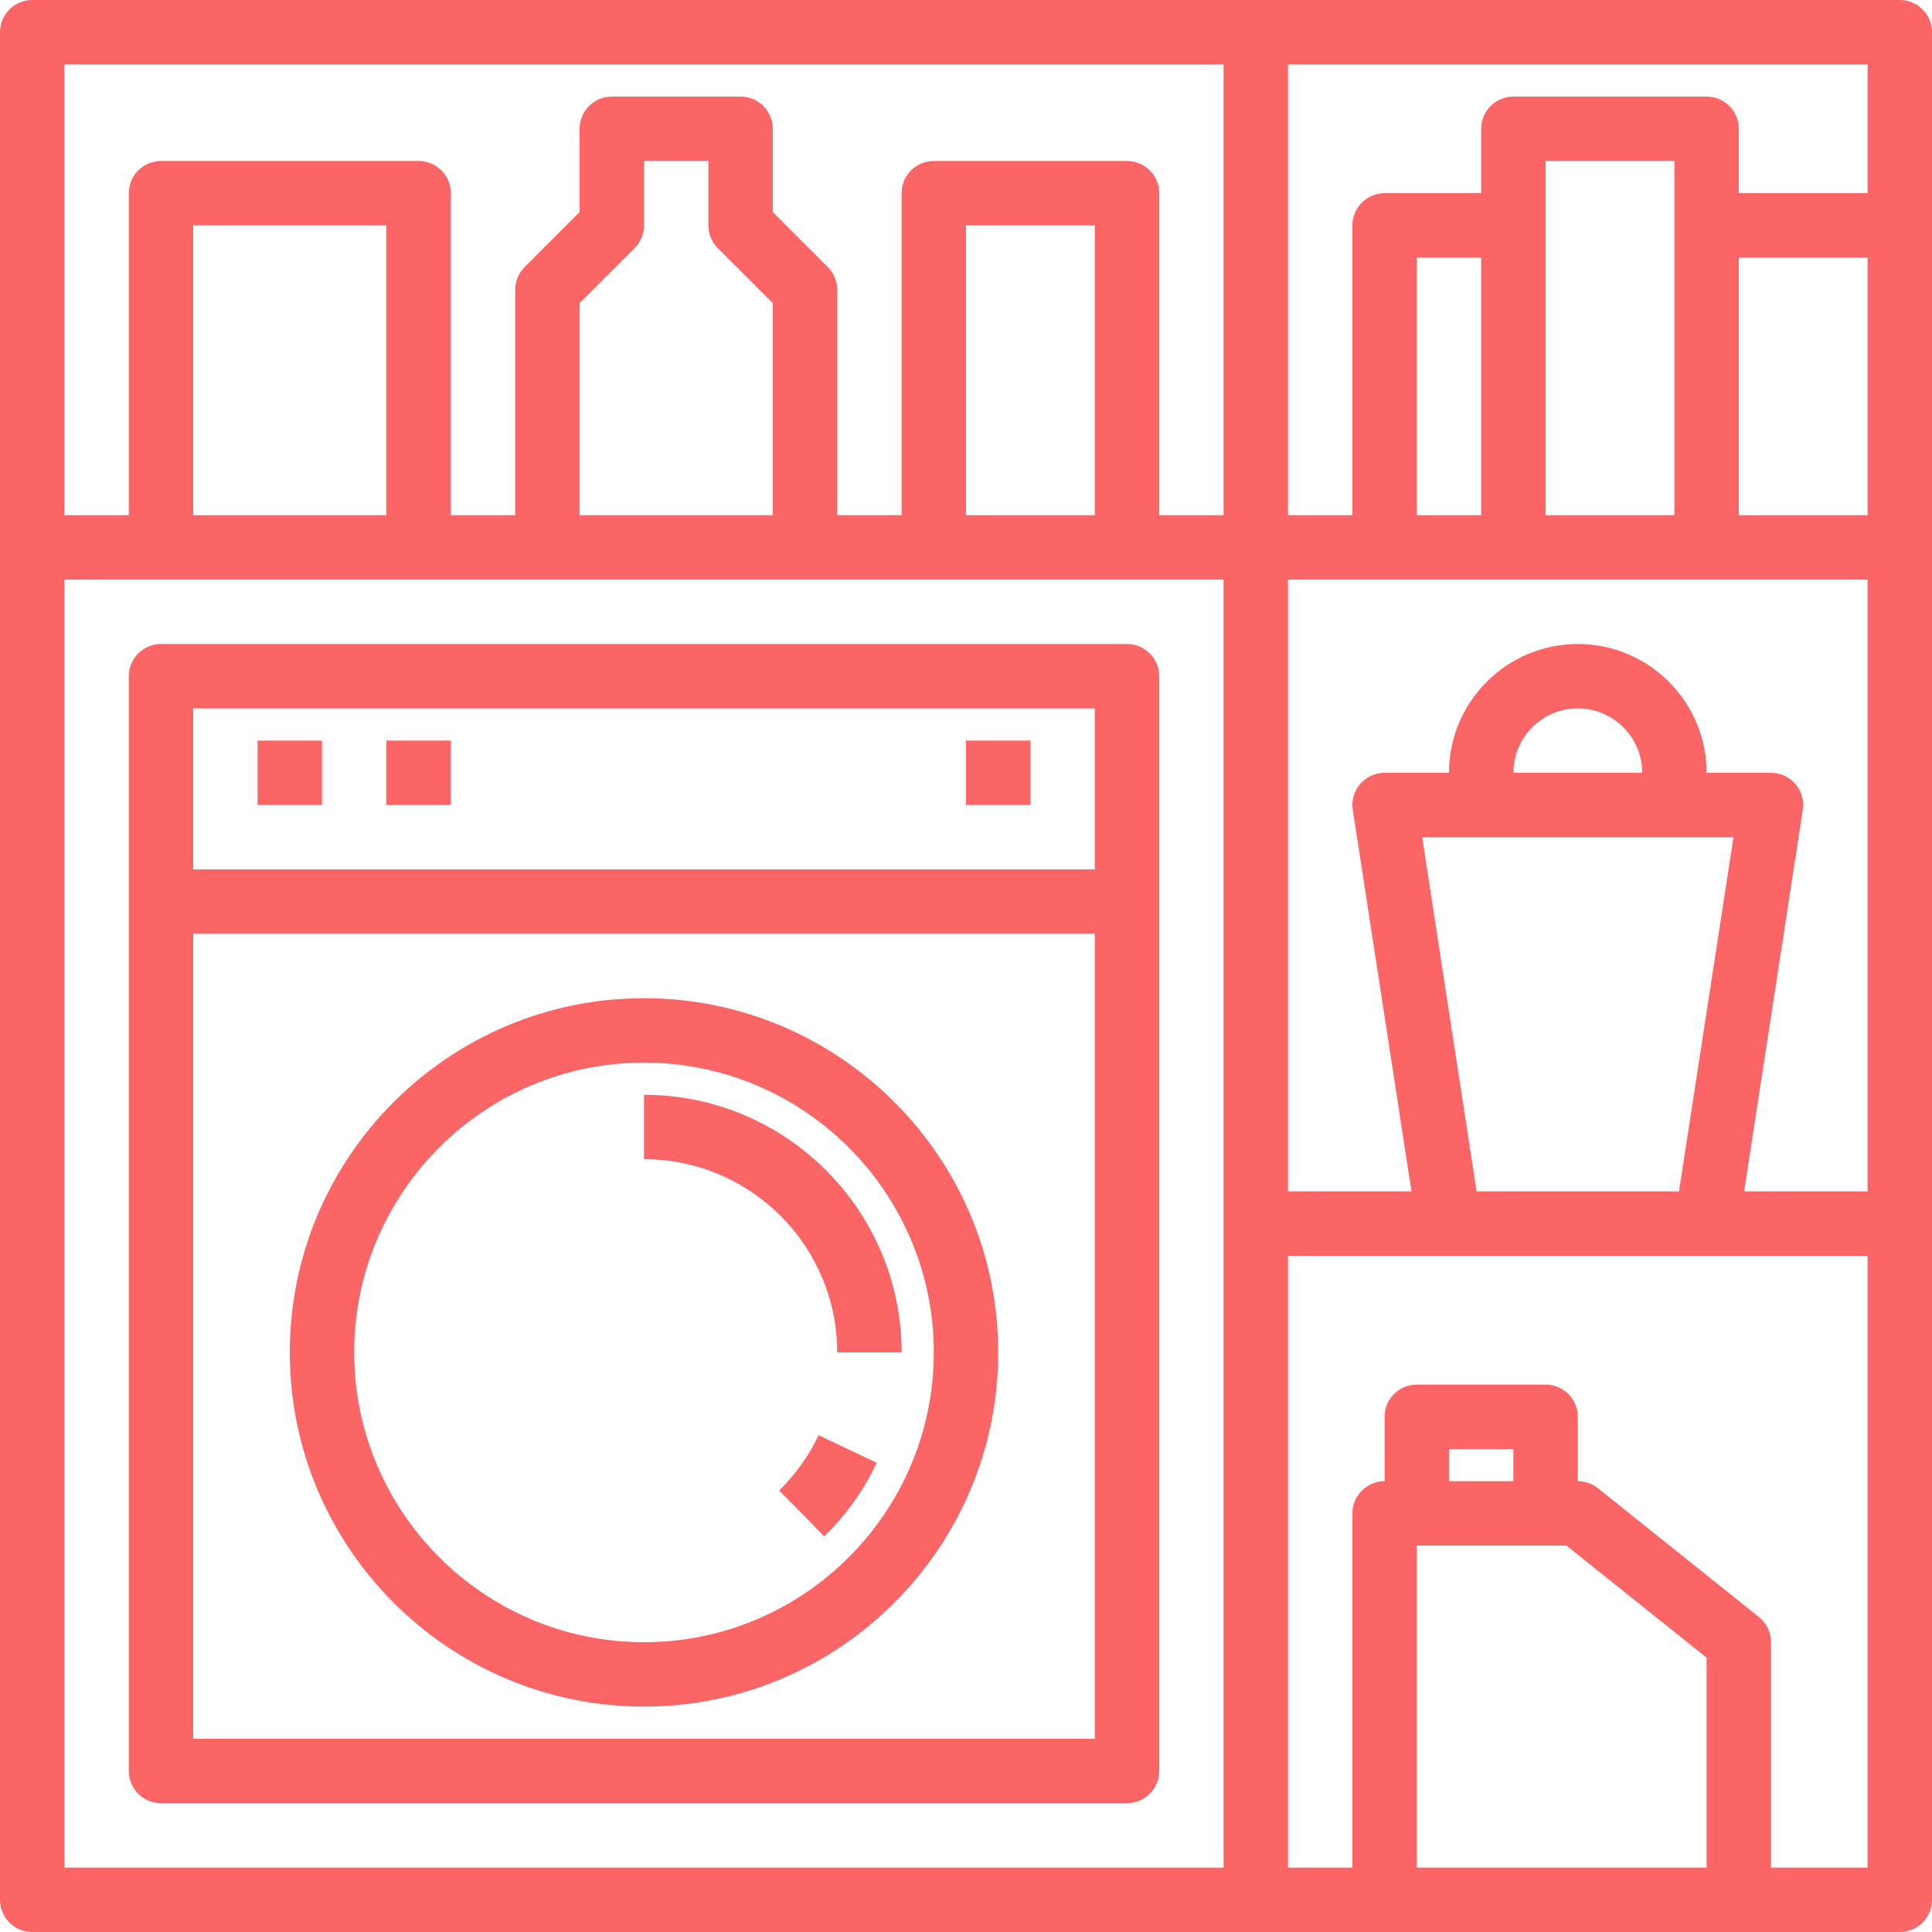
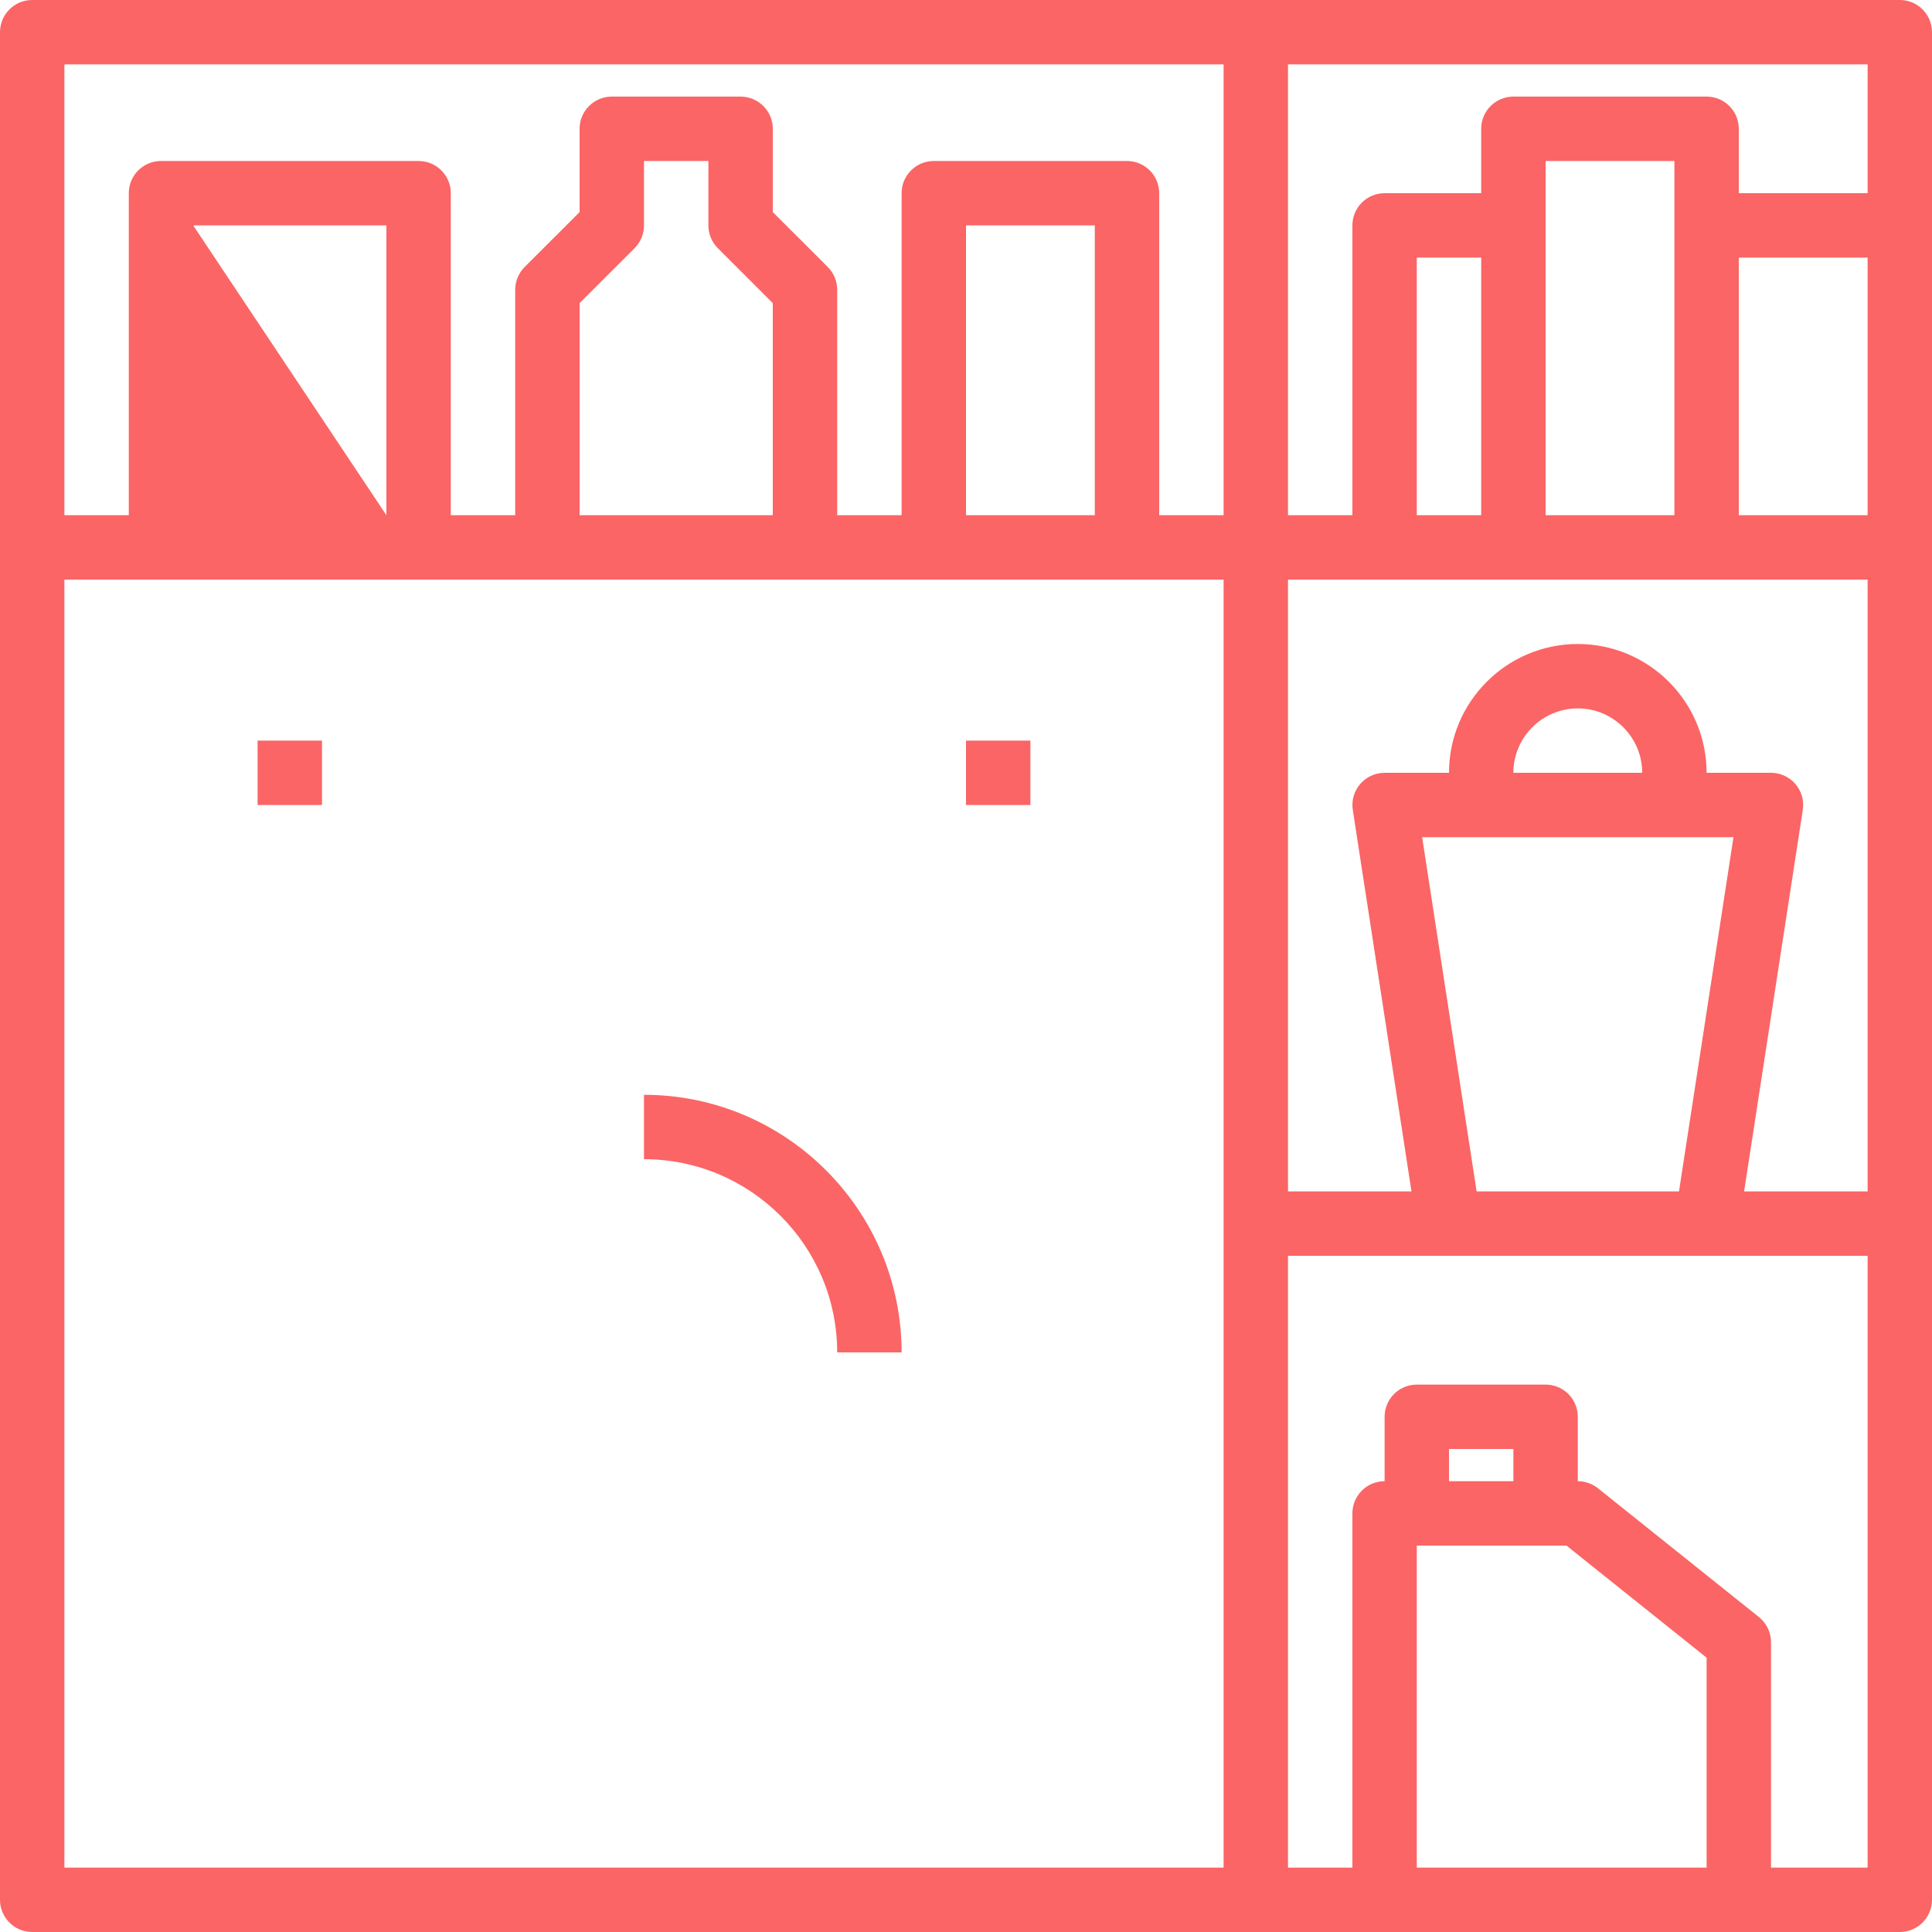
<svg xmlns="http://www.w3.org/2000/svg" width="48px" height="48px" viewBox="0 0 48 48" version="1.1">
  <title>Cuarto de servicio con baño</title>
  <desc>Created with Sketch.</desc>
  <g id="MAQUETAR-DISEÑO" stroke="none" stroke-width="1" fill="none" fill-rule="evenodd">
    <g id="Cuarto-de-servicio-con-baño" fill="#FB6565" fill-rule="nonzero">
-       <path d="M47.2,0 L0.8,0 C0.358,0 0,0.358 0,0.8 L0,47.2 C0,47.642 0.358,48 0.8,48 L47.2,48 C47.642,48 48,47.642 48,47.2 L48,0.8 C48,0.358 47.642,0 47.2,0 Z M46.4,4.8 L43.2,4.8 L43.2,3.2 C43.2,2.758 42.842,2.4 42.4,2.4 L37.6,2.4 C37.158,2.4 36.8,2.758 36.8,3.2 L36.8,4.8 L34.4,4.8 C33.958,4.8 33.6,5.158 33.6,5.6 L33.6,12.8 L32,12.8 L32,1.6 L46.4,1.6 L46.4,4.8 Z M36.686,29.6 L35.333,20.8 L43.068,20.8 L41.714,29.6 L36.686,29.6 Z M37.6,19.2 C37.6,18.318 38.318,17.6 39.2,17.6 C40.082,17.6 40.8,18.318 40.8,19.2 L37.6,19.2 Z M44.607,19.479 C44.455,19.302 44.234,19.2 44,19.2 L42.4,19.2 C42.4,17.435 40.965,16 39.2,16 C37.435,16 36,17.435 36,19.2 L34.4,19.2 C34.166,19.2 33.945,19.302 33.793,19.479 C33.641,19.657 33.574,19.891 33.61,20.122 L35.068,29.6 L32,29.6 L32,14.4 L46.4,14.4 L46.4,29.6 L43.332,29.6 L44.79,20.122 C44.826,19.891 44.759,19.656 44.607,19.479 Z M38.4,5.6 L38.4,4 L41.6,4 L41.6,12.8 L38.4,12.8 L38.4,5.6 Z M36.8,12.8 L35.2,12.8 L35.2,6.4 L36.8,6.4 L36.8,12.8 Z M43.2,12.8 L43.2,6.4 L46.4,6.4 L46.4,12.8 L43.2,12.8 Z M30.4,1.6 L30.4,12.8 L28.8,12.8 L28.8,4.8 C28.8,4.358 28.442,4 28,4 L23.2,4 C22.758,4 22.4,4.358 22.4,4.8 L22.4,12.8 L20.8,12.8 L20.8,7.2 C20.8,6.988 20.716,6.784 20.566,6.634 L19.2,5.269 L19.2,3.2 C19.2,2.758 18.842,2.4 18.4,2.4 L15.2,2.4 C14.758,2.4 14.4,2.758 14.4,3.2 L14.4,5.269 L13.034,6.634 C12.884,6.784 12.8,6.988 12.8,7.2 L12.8,12.8 L11.2,12.8 L11.2,4.8 C11.2,4.358 10.842,4 10.4,4 L4,4 C3.558,4 3.2,4.358 3.2,4.8 L3.2,12.8 L1.6,12.8 L1.6,1.6 L30.4,1.6 Z M27.2,12.8 L24,12.8 L24,5.6 L27.2,5.6 L27.2,12.8 Z M17.834,6.166 L19.2,7.531 L19.2,12.8 L14.4,12.8 L14.4,7.531 L15.766,6.166 C15.916,6.016 16,5.812 16,5.6 L16,4 L17.6,4 L17.6,5.6 C17.6,5.812 17.684,6.016 17.834,6.166 Z M9.6,12.8 L4.8,12.8 L4.8,5.6 L9.6,5.6 L9.6,12.8 Z M1.6,14.4 L30.4,14.4 L30.4,46.4 L1.6,46.4 L1.6,14.4 Z M37.6,36.8 L36,36.8 L36,36 L37.6,36 L37.6,36.8 Z M35.2,38.4 L38.919,38.4 L42.4,41.184 L42.4,46.4 L35.2,46.4 L35.2,38.4 Z M44,46.4 L44,40.8 C44,40.557 43.89,40.327 43.7,40.175 L39.7,36.975 C39.558,36.862 39.382,36.8 39.2,36.8 L39.2,35.2 C39.2,34.758 38.842,34.4 38.4,34.4 L35.2,34.4 C34.758,34.4 34.4,34.758 34.4,35.2 L34.4,36.8 C33.958,36.8 33.6,37.158 33.6,37.6 L33.6,46.4 L32,46.4 L32,31.2 L46.4,31.2 L46.4,46.4 L44,46.4 Z" id="Shape" />
-       <path d="M28,16 L4,16 C3.558,16 3.2,16.358 3.2,16.8 L3.2,44 C3.2,44.442 3.558,44.8 4,44.8 L28,44.8 C28.442,44.8 28.8,44.442 28.8,44 L28.8,16.8 C28.8,16.358 28.442,16 28,16 Z M27.2,17.6 L27.2,21.6 L4.8,21.6 L4.8,17.6 L27.2,17.6 Z M4.8,43.2 L4.8,23.2 L27.2,23.2 L27.2,43.2 L4.8,43.2 Z" id="Shape" />
-       <path d="M16,24.8 C11.148,24.8 7.2,28.748 7.2,33.6 C7.2,38.452 11.148,42.4 16,42.4 C20.852,42.4 24.8,38.452 24.8,33.6 C24.8,28.748 20.852,24.8 16,24.8 Z M16,40.8 C12.03,40.8 8.8,37.57 8.8,33.6 C8.8,29.63 12.03,26.4 16,26.4 C19.97,26.4 23.2,29.63 23.2,33.6 C23.2,37.57 19.97,40.8 16,40.8 Z" id="Shape" />
-       <path d="M19.359,37.029 L20.478,38.172 C21.02,37.642 21.459,37.026 21.783,36.343 L20.338,35.658 C20.095,36.169 19.766,36.63 19.359,37.029 L19.359,37.029 Z" id="Path" />
+       <path d="M47.2,0 L0.8,0 C0.358,0 0,0.358 0,0.8 L0,47.2 C0,47.642 0.358,48 0.8,48 L47.2,48 C47.642,48 48,47.642 48,47.2 L48,0.8 C48,0.358 47.642,0 47.2,0 Z M46.4,4.8 L43.2,4.8 L43.2,3.2 C43.2,2.758 42.842,2.4 42.4,2.4 L37.6,2.4 C37.158,2.4 36.8,2.758 36.8,3.2 L36.8,4.8 L34.4,4.8 C33.958,4.8 33.6,5.158 33.6,5.6 L33.6,12.8 L32,12.8 L32,1.6 L46.4,1.6 L46.4,4.8 Z M36.686,29.6 L35.333,20.8 L43.068,20.8 L41.714,29.6 L36.686,29.6 Z M37.6,19.2 C37.6,18.318 38.318,17.6 39.2,17.6 C40.082,17.6 40.8,18.318 40.8,19.2 L37.6,19.2 Z M44.607,19.479 C44.455,19.302 44.234,19.2 44,19.2 L42.4,19.2 C42.4,17.435 40.965,16 39.2,16 C37.435,16 36,17.435 36,19.2 L34.4,19.2 C34.166,19.2 33.945,19.302 33.793,19.479 C33.641,19.657 33.574,19.891 33.61,20.122 L35.068,29.6 L32,29.6 L32,14.4 L46.4,14.4 L46.4,29.6 L43.332,29.6 L44.79,20.122 C44.826,19.891 44.759,19.656 44.607,19.479 Z M38.4,5.6 L38.4,4 L41.6,4 L41.6,12.8 L38.4,12.8 L38.4,5.6 Z M36.8,12.8 L35.2,12.8 L35.2,6.4 L36.8,6.4 L36.8,12.8 Z M43.2,12.8 L43.2,6.4 L46.4,6.4 L46.4,12.8 L43.2,12.8 Z M30.4,1.6 L30.4,12.8 L28.8,12.8 L28.8,4.8 C28.8,4.358 28.442,4 28,4 L23.2,4 C22.758,4 22.4,4.358 22.4,4.8 L22.4,12.8 L20.8,12.8 L20.8,7.2 C20.8,6.988 20.716,6.784 20.566,6.634 L19.2,5.269 L19.2,3.2 C19.2,2.758 18.842,2.4 18.4,2.4 L15.2,2.4 C14.758,2.4 14.4,2.758 14.4,3.2 L14.4,5.269 L13.034,6.634 C12.884,6.784 12.8,6.988 12.8,7.2 L12.8,12.8 L11.2,12.8 L11.2,4.8 C11.2,4.358 10.842,4 10.4,4 L4,4 C3.558,4 3.2,4.358 3.2,4.8 L3.2,12.8 L1.6,12.8 L1.6,1.6 L30.4,1.6 Z M27.2,12.8 L24,12.8 L24,5.6 L27.2,5.6 L27.2,12.8 Z M17.834,6.166 L19.2,7.531 L19.2,12.8 L14.4,12.8 L14.4,7.531 L15.766,6.166 C15.916,6.016 16,5.812 16,5.6 L16,4 L17.6,4 L17.6,5.6 C17.6,5.812 17.684,6.016 17.834,6.166 Z M9.6,12.8 L4.8,5.6 L9.6,5.6 L9.6,12.8 Z M1.6,14.4 L30.4,14.4 L30.4,46.4 L1.6,46.4 L1.6,14.4 Z M37.6,36.8 L36,36.8 L36,36 L37.6,36 L37.6,36.8 Z M35.2,38.4 L38.919,38.4 L42.4,41.184 L42.4,46.4 L35.2,46.4 L35.2,38.4 Z M44,46.4 L44,40.8 C44,40.557 43.89,40.327 43.7,40.175 L39.7,36.975 C39.558,36.862 39.382,36.8 39.2,36.8 L39.2,35.2 C39.2,34.758 38.842,34.4 38.4,34.4 L35.2,34.4 C34.758,34.4 34.4,34.758 34.4,35.2 L34.4,36.8 C33.958,36.8 33.6,37.158 33.6,37.6 L33.6,46.4 L32,46.4 L32,31.2 L46.4,31.2 L46.4,46.4 L44,46.4 Z" id="Shape" />
      <path d="M16,27.2 L16,28.8 C18.647,28.8 20.8,30.953 20.8,33.6 L22.4,33.6 C22.4,30.071 19.529,27.2 16,27.2 Z" id="Path" />
      <polygon id="Path" points="6.4 18.4 8 18.4 8 20 6.4 20" />
-       <polygon id="Path" points="9.6 18.4 11.2 18.4 11.2 20 9.6 20" />
      <polygon id="Path" points="24 18.4 25.6 18.4 25.6 20 24 20" />
    </g>
  </g>
</svg>